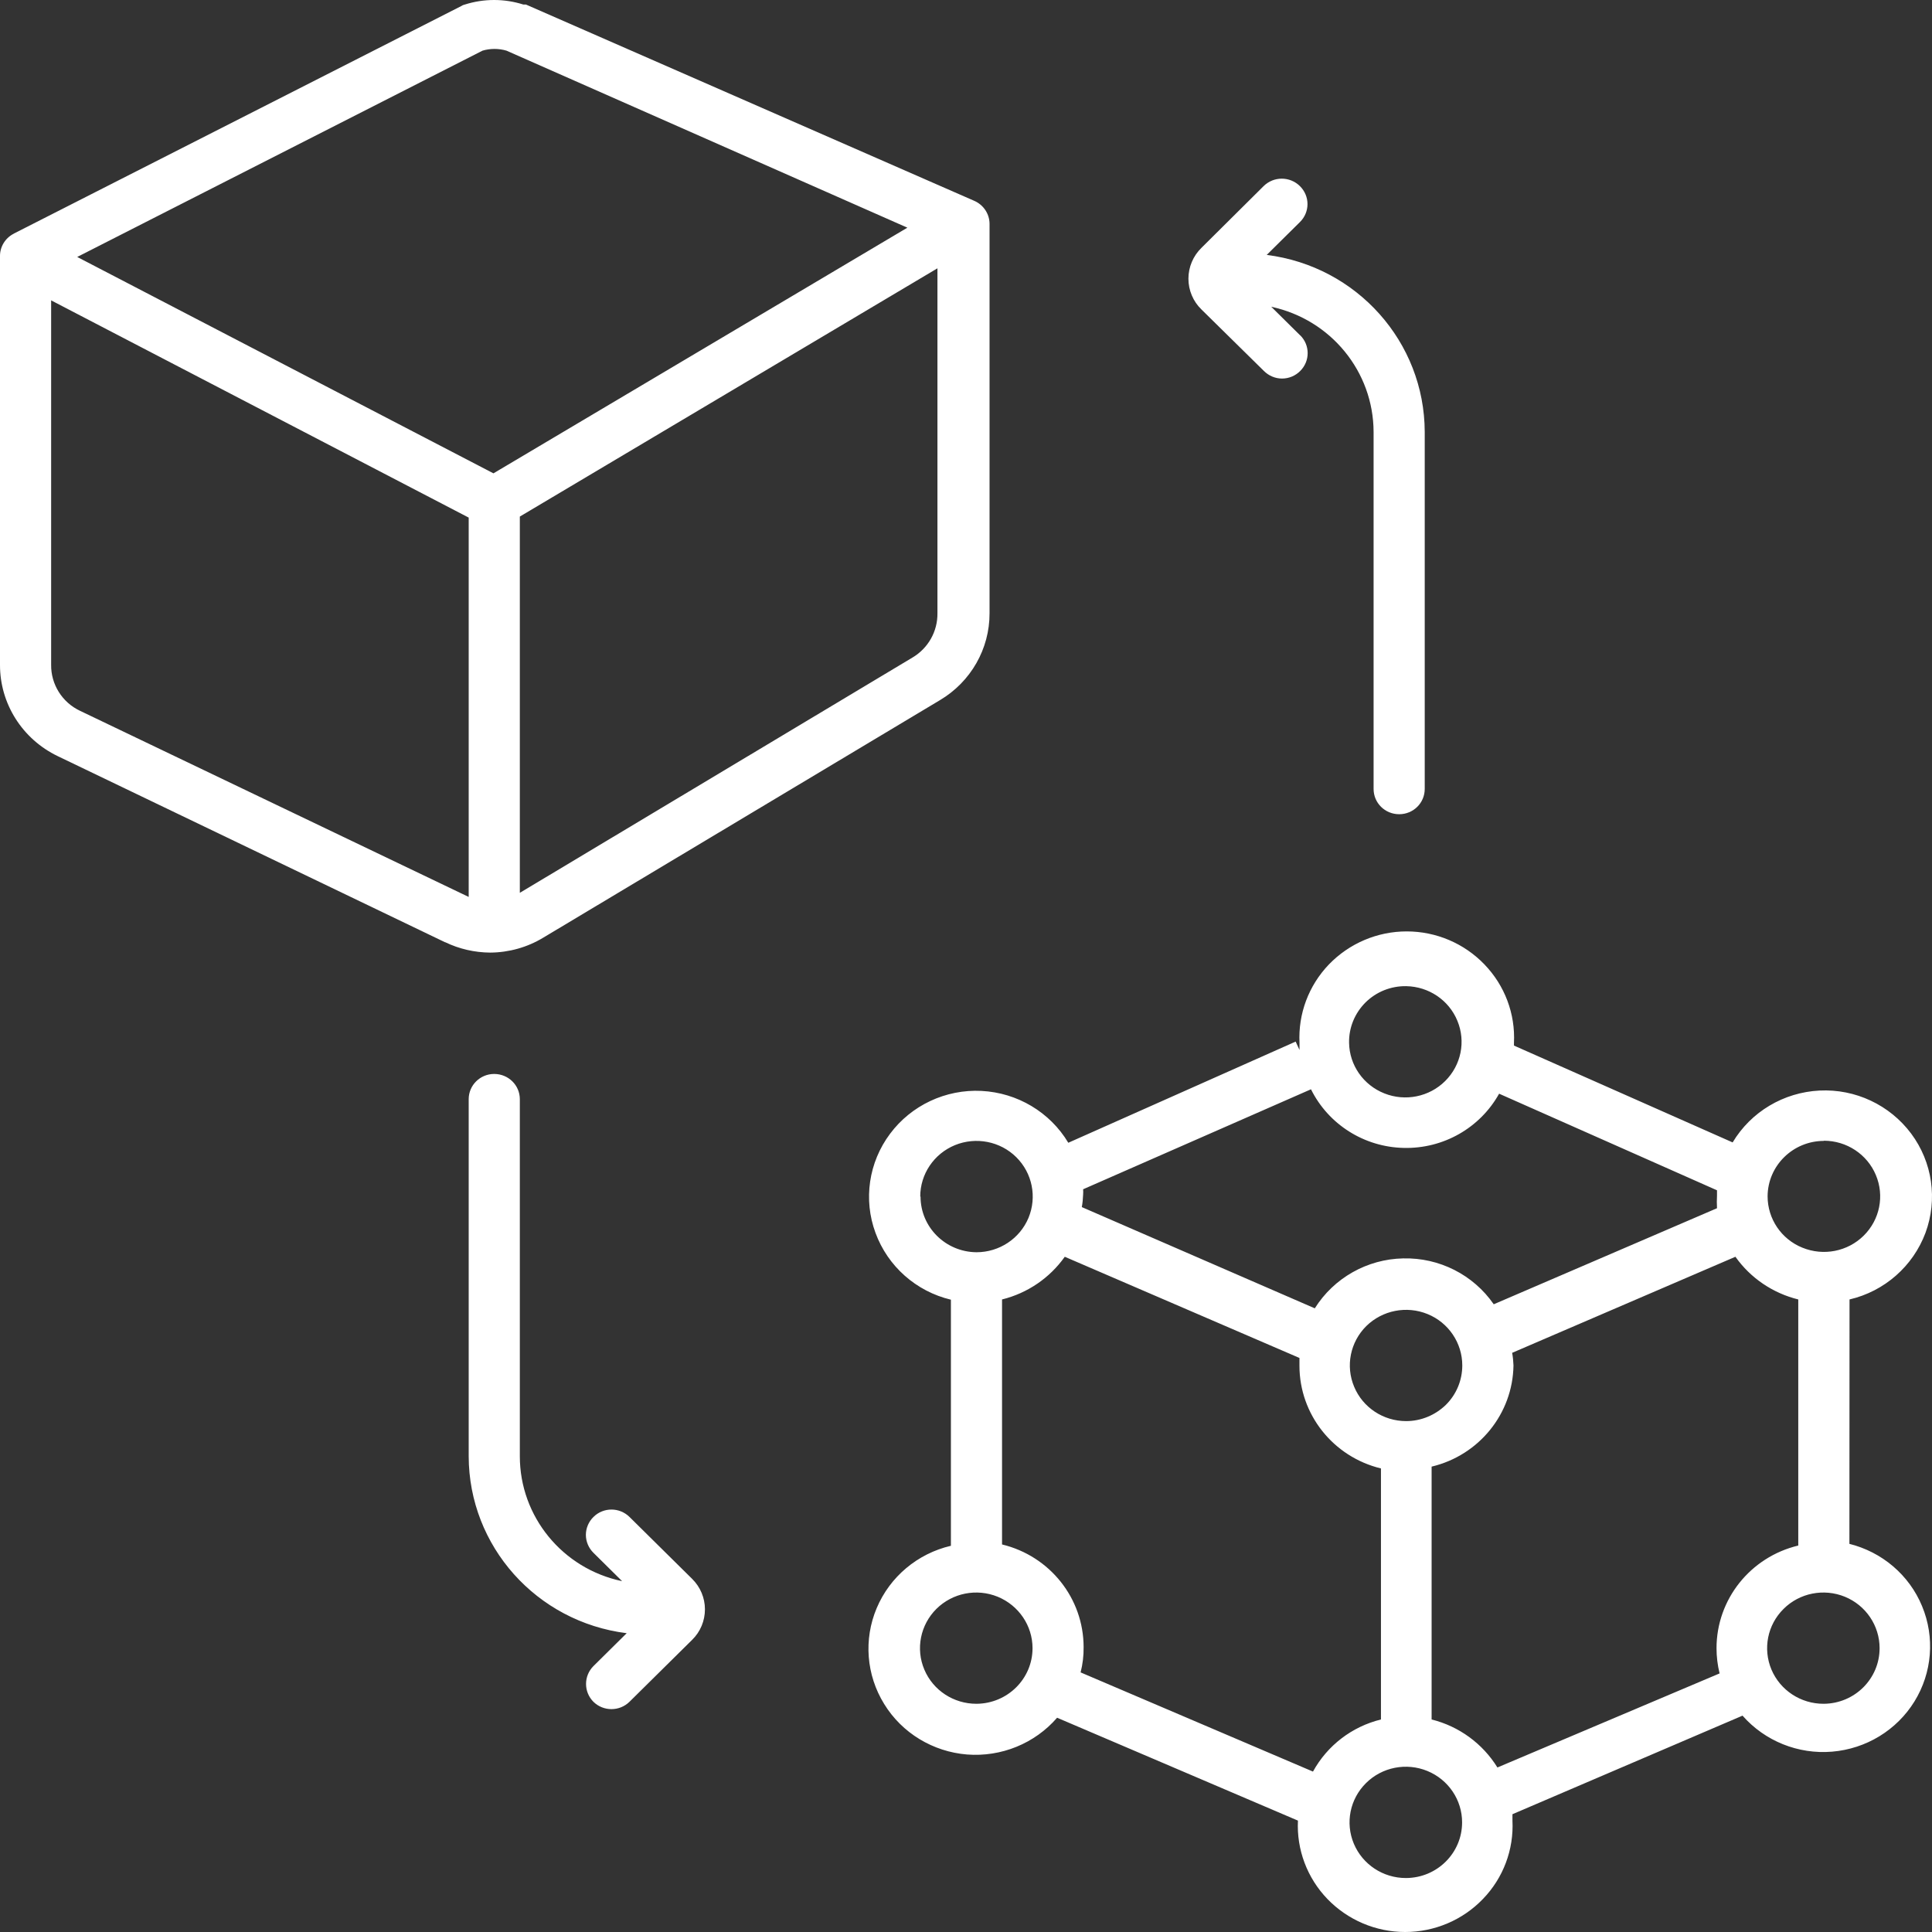
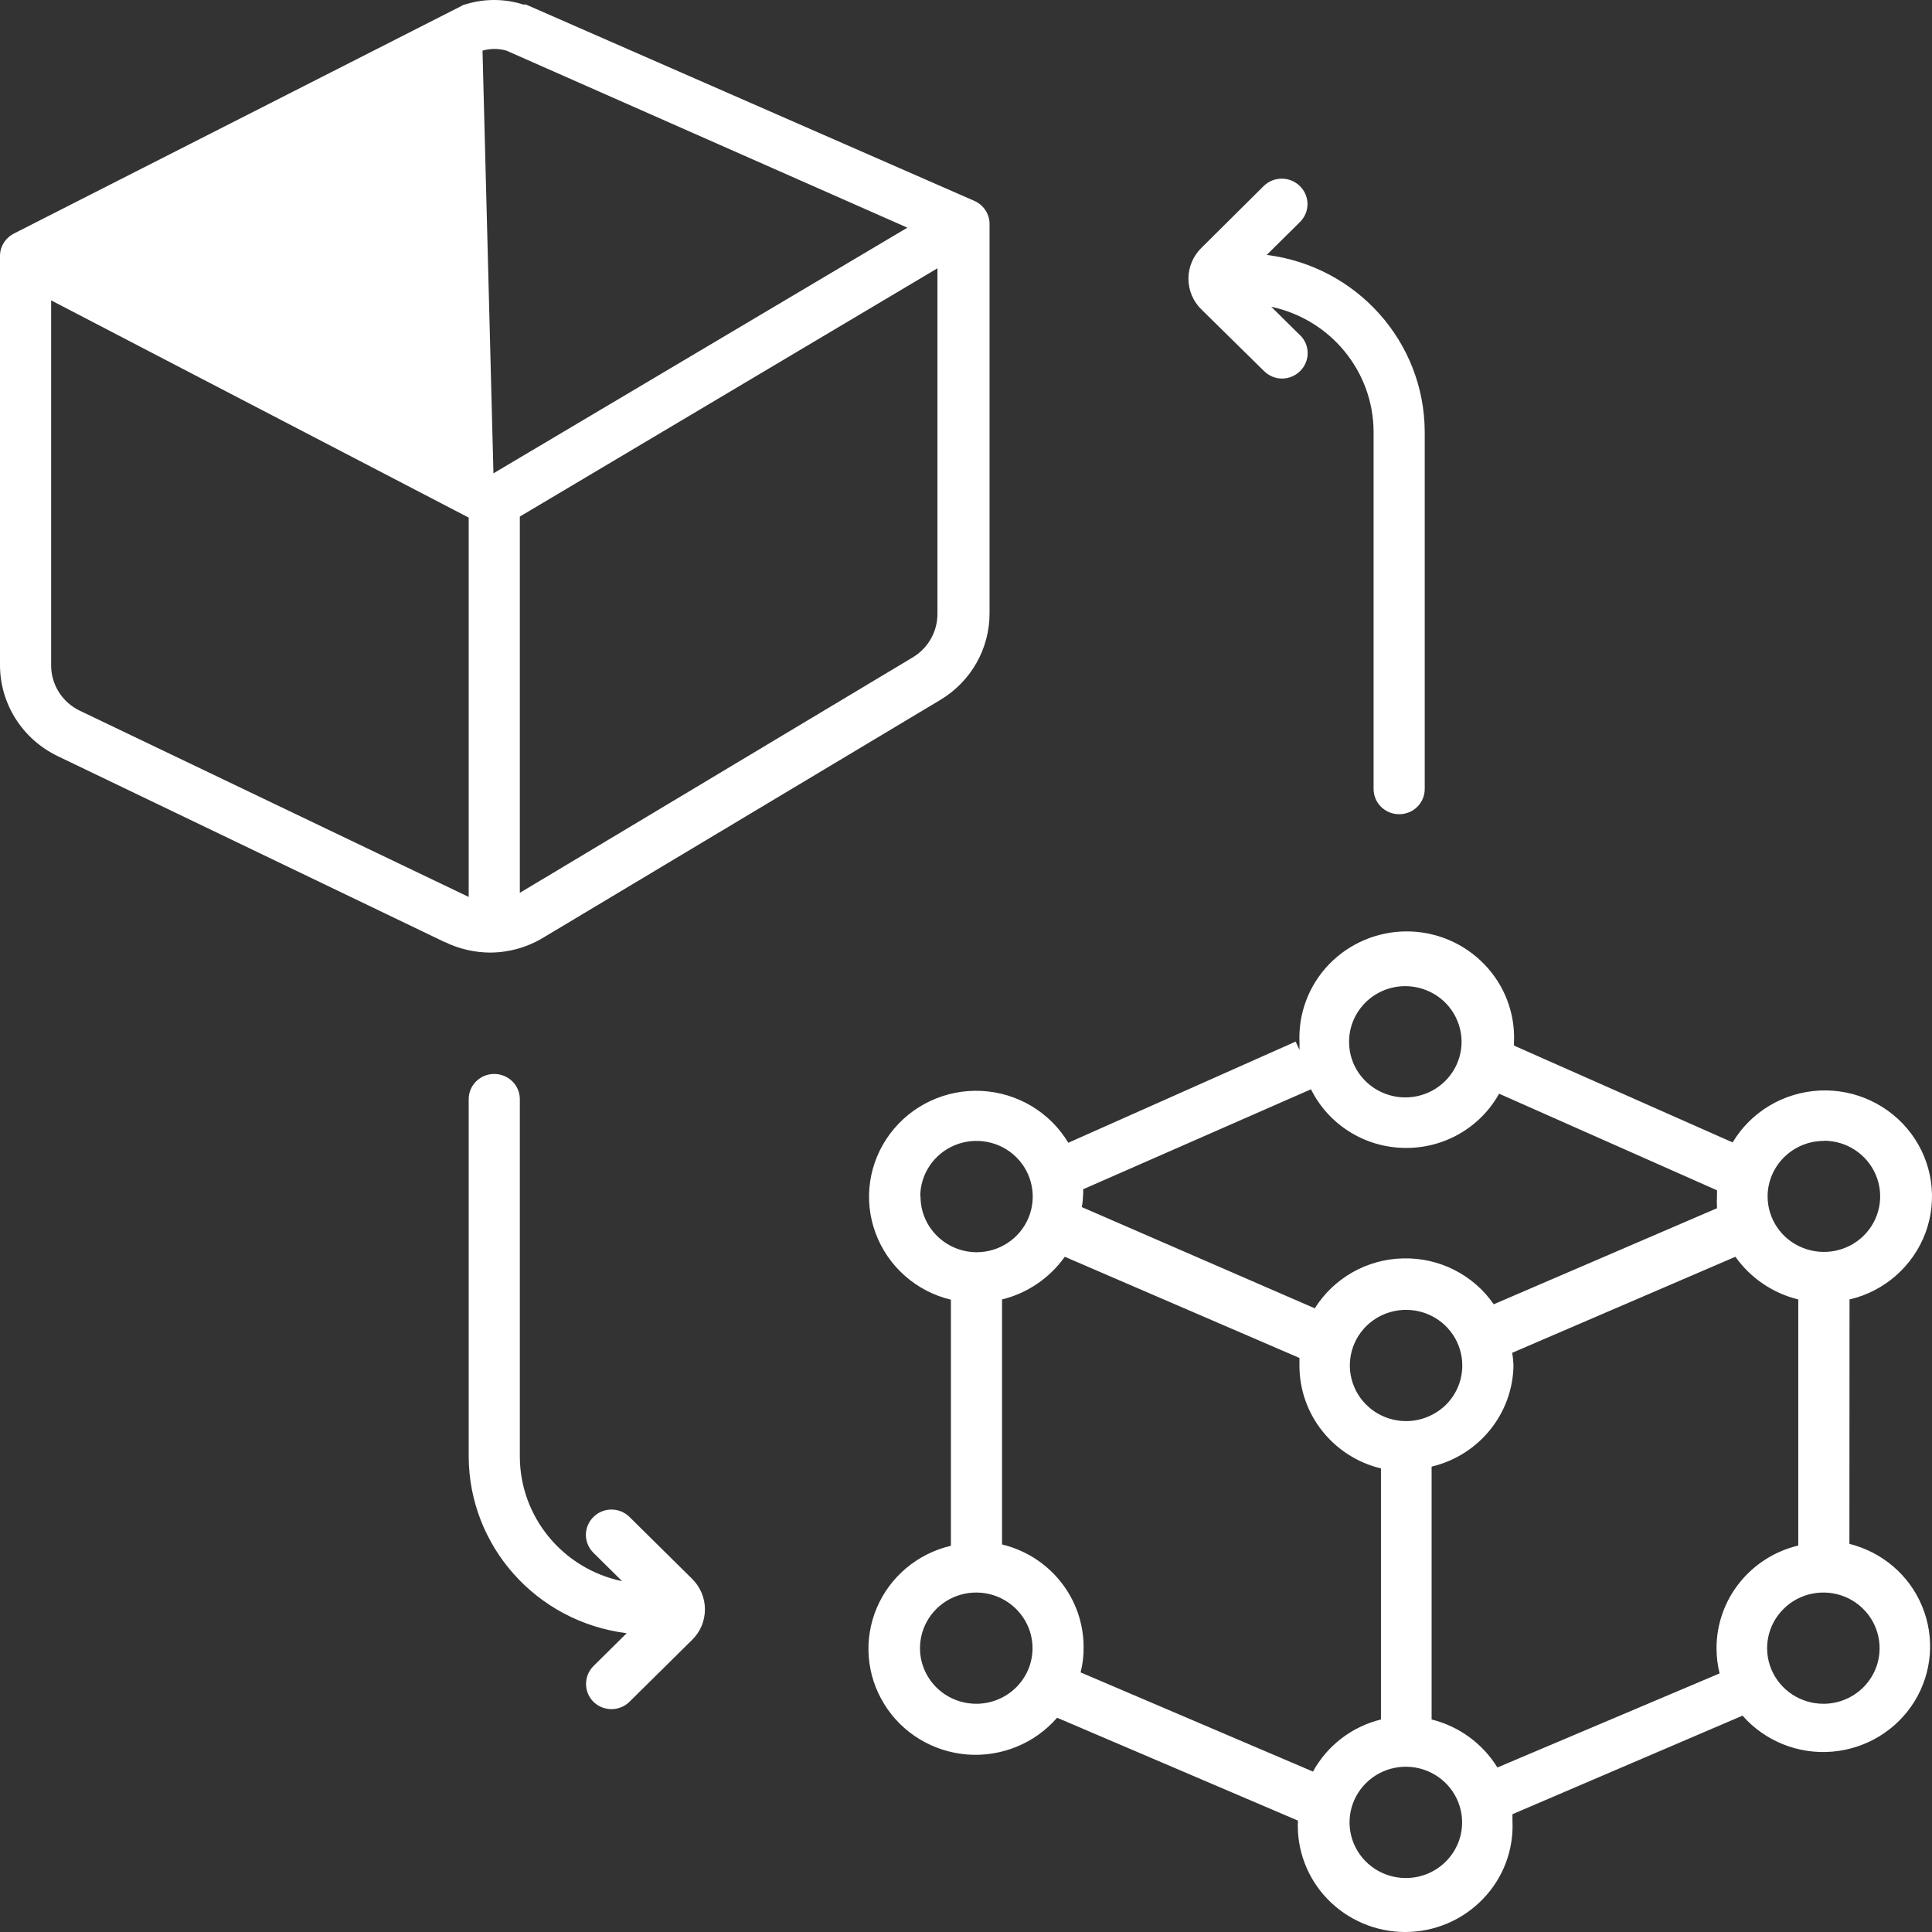
<svg xmlns="http://www.w3.org/2000/svg" width="32" height="32" viewBox="0 0 32 32" fill="none">
  <rect x="0" y="0" width="32" height="32" fill="#333333" stroke="none" />
-   <path d="M8.999 15.53L15.568 11.597C16.079 11.294 16.392 10.747 16.39 10.157V3.706C16.389 3.542 16.289 3.392 16.136 3.326L8.711 0.075H8.668C8.354 -0.025 8.014 -0.025 7.7 0.075C7.677 0.08 7.657 0.088 7.639 0.101L0.227 3.87H0.229C0.087 3.942 -0.002 4.087 2.09633e-05 4.244V11.011C-0.002 11.655 0.37 12.242 0.956 12.524L7.372 15.607V15.605C7.606 15.718 7.86 15.776 8.119 15.778C8.429 15.776 8.734 15.691 8.999 15.53ZM15.115 10.89L8.61 14.788V8.556L15.527 4.444V10.157C15.531 10.457 15.374 10.736 15.115 10.89ZM7.992 0.839C8.12 0.801 8.26 0.801 8.389 0.839L15.029 3.771L8.173 7.84L1.279 4.256L7.992 0.839ZM1.325 11.773C1.029 11.633 0.843 11.335 0.847 11.011V4.975L7.763 8.573V14.856L1.325 11.773ZM30.632 25.594L30.634 21.523C31.213 21.388 31.685 20.973 31.892 20.42C32.096 19.867 32.008 19.25 31.655 18.776C31.301 18.302 30.731 18.033 30.137 18.063C29.541 18.093 29.001 18.415 28.698 18.922L25.076 17.318V17.273C25.1 16.792 24.924 16.323 24.587 15.974C24.252 15.625 23.787 15.427 23.299 15.427C22.813 15.427 22.348 15.625 22.011 15.974C21.676 16.323 21.5 16.792 21.524 17.273V17.391L21.46 17.252L17.694 18.928V18.927C17.391 18.421 16.851 18.099 16.257 18.069C15.665 18.039 15.095 18.306 14.742 18.779C14.388 19.252 14.297 19.869 14.501 20.42C14.704 20.973 15.172 21.389 15.75 21.527V25.603C15.198 25.732 14.74 26.115 14.521 26.635C14.302 27.153 14.348 27.744 14.645 28.224C14.94 28.705 15.452 29.014 16.017 29.06C16.584 29.104 17.139 28.878 17.509 28.451L21.498 30.155C21.474 30.635 21.651 31.105 21.986 31.453C22.323 31.802 22.788 32 23.274 32C23.761 32 24.227 31.802 24.562 31.453C24.899 31.105 25.075 30.635 25.051 30.155V30.049L28.863 28.416V28.418C29.233 28.838 29.784 29.06 30.346 29.013C30.908 28.966 31.415 28.658 31.709 28.182C32.003 27.706 32.05 27.12 31.836 26.604C31.623 26.087 31.172 25.704 30.624 25.569L30.632 25.594ZM30.208 18.892L30.21 18.894C30.586 18.894 30.926 19.118 31.07 19.462C31.215 19.806 31.136 20.202 30.869 20.466C30.602 20.73 30.202 20.808 29.852 20.665C29.504 20.524 29.277 20.188 29.277 19.814C29.28 19.307 29.697 18.897 30.21 18.897L30.208 18.892ZM23.29 16.334C23.663 16.34 23.998 16.564 24.139 16.908C24.281 17.251 24.201 17.643 23.936 17.906C23.672 18.168 23.275 18.248 22.929 18.11C22.581 17.972 22.351 17.642 22.345 17.273C22.34 17.023 22.438 16.783 22.616 16.605C22.794 16.428 23.037 16.33 23.29 16.334ZM21.714 18.042C22.003 18.625 22.596 18.999 23.25 19.013C23.906 19.029 24.514 18.682 24.83 18.115L28.439 19.715V19.803V19.801C28.435 19.872 28.435 19.941 28.439 20.012L24.741 21.603C24.403 21.114 23.839 20.828 23.24 20.843C22.643 20.855 22.092 21.168 21.777 21.67L17.92 19.994H17.918C17.931 19.925 17.937 19.855 17.94 19.786C17.942 19.756 17.942 19.726 17.94 19.698L21.714 18.042ZM23.29 23.538C22.912 23.538 22.572 23.313 22.429 22.969C22.284 22.625 22.364 22.228 22.63 21.964C22.897 21.702 23.297 21.623 23.645 21.765C23.993 21.907 24.22 22.244 24.22 22.616C24.22 22.861 24.123 23.095 23.949 23.268C23.772 23.44 23.536 23.538 23.29 23.538ZM15.242 19.819C15.242 19.446 15.469 19.11 15.817 18.967C16.165 18.825 16.567 18.903 16.833 19.167C17.099 19.431 17.178 19.826 17.035 20.172C16.891 20.516 16.551 20.741 16.174 20.741C15.661 20.737 15.247 20.326 15.247 19.819L15.242 19.819ZM16.174 28.22C15.796 28.221 15.455 27.998 15.31 27.654C15.164 27.31 15.244 26.913 15.509 26.649C15.776 26.384 16.176 26.305 16.525 26.447C16.873 26.59 17.102 26.926 17.102 27.299C17.102 27.805 16.689 28.215 16.177 28.22L16.174 28.22ZM17.898 27.7V27.701C17.933 27.565 17.95 27.423 17.948 27.282C17.948 26.475 17.391 25.773 16.597 25.581V21.523C17.018 21.419 17.386 21.168 17.636 20.816L21.523 22.492V22.622V22.621C21.523 23.428 22.081 24.13 22.873 24.322V28.48C22.392 28.598 21.984 28.911 21.747 29.343L17.898 27.7ZM23.285 31.105V31.106C22.908 31.106 22.569 30.882 22.424 30.538C22.279 30.192 22.359 29.797 22.626 29.533C22.892 29.269 23.293 29.19 23.642 29.333C23.99 29.476 24.217 29.812 24.217 30.184C24.217 30.692 23.803 31.103 23.29 31.106L23.285 31.105ZM24.802 29.275C24.557 28.879 24.166 28.593 23.712 28.48V24.292C24.498 24.105 25.056 23.415 25.068 22.616C25.065 22.547 25.059 22.476 25.046 22.407L28.744 20.816C28.993 21.168 29.363 21.419 29.785 21.523V25.599C28.991 25.789 28.431 26.491 28.431 27.299C28.431 27.439 28.448 27.581 28.482 27.717L24.802 29.275ZM30.206 28.22H30.205C29.828 28.221 29.487 27.998 29.341 27.654C29.196 27.31 29.274 26.913 29.541 26.649C29.806 26.384 30.208 26.305 30.557 26.447C30.905 26.59 31.132 26.926 31.132 27.299C31.132 27.805 30.721 28.215 30.209 28.22L30.206 28.22ZM11.464 26.151C11.6 26.285 11.676 26.467 11.676 26.655C11.676 26.846 11.6 27.028 11.464 27.161L10.426 28.187C10.261 28.349 9.994 28.349 9.829 28.187C9.666 28.023 9.666 27.76 9.829 27.596L10.38 27.051C8.886 26.864 7.766 25.61 7.763 24.12V18.206C7.763 17.975 7.952 17.788 8.185 17.788C8.421 17.788 8.61 17.975 8.61 18.206V24.12C8.61 25.119 9.316 25.982 10.304 26.189L9.829 25.719C9.75 25.641 9.704 25.534 9.704 25.422C9.704 25.311 9.75 25.204 9.829 25.126C9.994 24.962 10.261 24.962 10.427 25.126L11.464 26.151ZM19.9 5.126C19.762 4.993 19.684 4.808 19.684 4.616C19.684 4.424 19.762 4.239 19.9 4.105L20.929 3.083C21.096 2.918 21.364 2.918 21.531 3.083C21.698 3.248 21.698 3.513 21.531 3.678L20.98 4.223V4.222C22.475 4.41 23.594 5.665 23.598 7.154V13.067C23.598 13.3 23.409 13.486 23.175 13.486C22.94 13.486 22.751 13.3 22.751 13.067V7.154C22.748 6.155 22.044 5.293 21.056 5.081L21.534 5.554H21.536C21.7 5.717 21.7 5.981 21.536 6.144C21.457 6.224 21.349 6.27 21.234 6.27C21.122 6.27 21.014 6.224 20.934 6.144L19.9 5.126Z" fill="white" />
+   <path d="M8.999 15.53L15.568 11.597C16.079 11.294 16.392 10.747 16.39 10.157V3.706C16.389 3.542 16.289 3.392 16.136 3.326L8.711 0.075H8.668C8.354 -0.025 8.014 -0.025 7.7 0.075C7.677 0.08 7.657 0.088 7.639 0.101L0.227 3.87H0.229C0.087 3.942 -0.002 4.087 2.09633e-05 4.244V11.011C-0.002 11.655 0.37 12.242 0.956 12.524L7.372 15.607V15.605C7.606 15.718 7.86 15.776 8.119 15.778C8.429 15.776 8.734 15.691 8.999 15.53ZM15.115 10.89L8.61 14.788V8.556L15.527 4.444V10.157C15.531 10.457 15.374 10.736 15.115 10.89ZM7.992 0.839C8.12 0.801 8.26 0.801 8.389 0.839L15.029 3.771L8.173 7.84L7.992 0.839ZM1.325 11.773C1.029 11.633 0.843 11.335 0.847 11.011V4.975L7.763 8.573V14.856L1.325 11.773ZM30.632 25.594L30.634 21.523C31.213 21.388 31.685 20.973 31.892 20.42C32.096 19.867 32.008 19.25 31.655 18.776C31.301 18.302 30.731 18.033 30.137 18.063C29.541 18.093 29.001 18.415 28.698 18.922L25.076 17.318V17.273C25.1 16.792 24.924 16.323 24.587 15.974C24.252 15.625 23.787 15.427 23.299 15.427C22.813 15.427 22.348 15.625 22.011 15.974C21.676 16.323 21.5 16.792 21.524 17.273V17.391L21.46 17.252L17.694 18.928V18.927C17.391 18.421 16.851 18.099 16.257 18.069C15.665 18.039 15.095 18.306 14.742 18.779C14.388 19.252 14.297 19.869 14.501 20.42C14.704 20.973 15.172 21.389 15.75 21.527V25.603C15.198 25.732 14.74 26.115 14.521 26.635C14.302 27.153 14.348 27.744 14.645 28.224C14.94 28.705 15.452 29.014 16.017 29.06C16.584 29.104 17.139 28.878 17.509 28.451L21.498 30.155C21.474 30.635 21.651 31.105 21.986 31.453C22.323 31.802 22.788 32 23.274 32C23.761 32 24.227 31.802 24.562 31.453C24.899 31.105 25.075 30.635 25.051 30.155V30.049L28.863 28.416V28.418C29.233 28.838 29.784 29.06 30.346 29.013C30.908 28.966 31.415 28.658 31.709 28.182C32.003 27.706 32.05 27.12 31.836 26.604C31.623 26.087 31.172 25.704 30.624 25.569L30.632 25.594ZM30.208 18.892L30.21 18.894C30.586 18.894 30.926 19.118 31.07 19.462C31.215 19.806 31.136 20.202 30.869 20.466C30.602 20.73 30.202 20.808 29.852 20.665C29.504 20.524 29.277 20.188 29.277 19.814C29.28 19.307 29.697 18.897 30.21 18.897L30.208 18.892ZM23.29 16.334C23.663 16.34 23.998 16.564 24.139 16.908C24.281 17.251 24.201 17.643 23.936 17.906C23.672 18.168 23.275 18.248 22.929 18.11C22.581 17.972 22.351 17.642 22.345 17.273C22.34 17.023 22.438 16.783 22.616 16.605C22.794 16.428 23.037 16.33 23.29 16.334ZM21.714 18.042C22.003 18.625 22.596 18.999 23.25 19.013C23.906 19.029 24.514 18.682 24.83 18.115L28.439 19.715V19.803V19.801C28.435 19.872 28.435 19.941 28.439 20.012L24.741 21.603C24.403 21.114 23.839 20.828 23.24 20.843C22.643 20.855 22.092 21.168 21.777 21.67L17.92 19.994H17.918C17.931 19.925 17.937 19.855 17.94 19.786C17.942 19.756 17.942 19.726 17.94 19.698L21.714 18.042ZM23.29 23.538C22.912 23.538 22.572 23.313 22.429 22.969C22.284 22.625 22.364 22.228 22.63 21.964C22.897 21.702 23.297 21.623 23.645 21.765C23.993 21.907 24.22 22.244 24.22 22.616C24.22 22.861 24.123 23.095 23.949 23.268C23.772 23.44 23.536 23.538 23.29 23.538ZM15.242 19.819C15.242 19.446 15.469 19.11 15.817 18.967C16.165 18.825 16.567 18.903 16.833 19.167C17.099 19.431 17.178 19.826 17.035 20.172C16.891 20.516 16.551 20.741 16.174 20.741C15.661 20.737 15.247 20.326 15.247 19.819L15.242 19.819ZM16.174 28.22C15.796 28.221 15.455 27.998 15.31 27.654C15.164 27.31 15.244 26.913 15.509 26.649C15.776 26.384 16.176 26.305 16.525 26.447C16.873 26.59 17.102 26.926 17.102 27.299C17.102 27.805 16.689 28.215 16.177 28.22L16.174 28.22ZM17.898 27.7V27.701C17.933 27.565 17.95 27.423 17.948 27.282C17.948 26.475 17.391 25.773 16.597 25.581V21.523C17.018 21.419 17.386 21.168 17.636 20.816L21.523 22.492V22.622V22.621C21.523 23.428 22.081 24.13 22.873 24.322V28.48C22.392 28.598 21.984 28.911 21.747 29.343L17.898 27.7ZM23.285 31.105V31.106C22.908 31.106 22.569 30.882 22.424 30.538C22.279 30.192 22.359 29.797 22.626 29.533C22.892 29.269 23.293 29.19 23.642 29.333C23.99 29.476 24.217 29.812 24.217 30.184C24.217 30.692 23.803 31.103 23.29 31.106L23.285 31.105ZM24.802 29.275C24.557 28.879 24.166 28.593 23.712 28.48V24.292C24.498 24.105 25.056 23.415 25.068 22.616C25.065 22.547 25.059 22.476 25.046 22.407L28.744 20.816C28.993 21.168 29.363 21.419 29.785 21.523V25.599C28.991 25.789 28.431 26.491 28.431 27.299C28.431 27.439 28.448 27.581 28.482 27.717L24.802 29.275ZM30.206 28.22H30.205C29.828 28.221 29.487 27.998 29.341 27.654C29.196 27.31 29.274 26.913 29.541 26.649C29.806 26.384 30.208 26.305 30.557 26.447C30.905 26.59 31.132 26.926 31.132 27.299C31.132 27.805 30.721 28.215 30.209 28.22L30.206 28.22ZM11.464 26.151C11.6 26.285 11.676 26.467 11.676 26.655C11.676 26.846 11.6 27.028 11.464 27.161L10.426 28.187C10.261 28.349 9.994 28.349 9.829 28.187C9.666 28.023 9.666 27.76 9.829 27.596L10.38 27.051C8.886 26.864 7.766 25.61 7.763 24.12V18.206C7.763 17.975 7.952 17.788 8.185 17.788C8.421 17.788 8.61 17.975 8.61 18.206V24.12C8.61 25.119 9.316 25.982 10.304 26.189L9.829 25.719C9.75 25.641 9.704 25.534 9.704 25.422C9.704 25.311 9.75 25.204 9.829 25.126C9.994 24.962 10.261 24.962 10.427 25.126L11.464 26.151ZM19.9 5.126C19.762 4.993 19.684 4.808 19.684 4.616C19.684 4.424 19.762 4.239 19.9 4.105L20.929 3.083C21.096 2.918 21.364 2.918 21.531 3.083C21.698 3.248 21.698 3.513 21.531 3.678L20.98 4.223V4.222C22.475 4.41 23.594 5.665 23.598 7.154V13.067C23.598 13.3 23.409 13.486 23.175 13.486C22.94 13.486 22.751 13.3 22.751 13.067V7.154C22.748 6.155 22.044 5.293 21.056 5.081L21.534 5.554H21.536C21.7 5.717 21.7 5.981 21.536 6.144C21.457 6.224 21.349 6.27 21.234 6.27C21.122 6.27 21.014 6.224 20.934 6.144L19.9 5.126Z" fill="white" />
</svg>